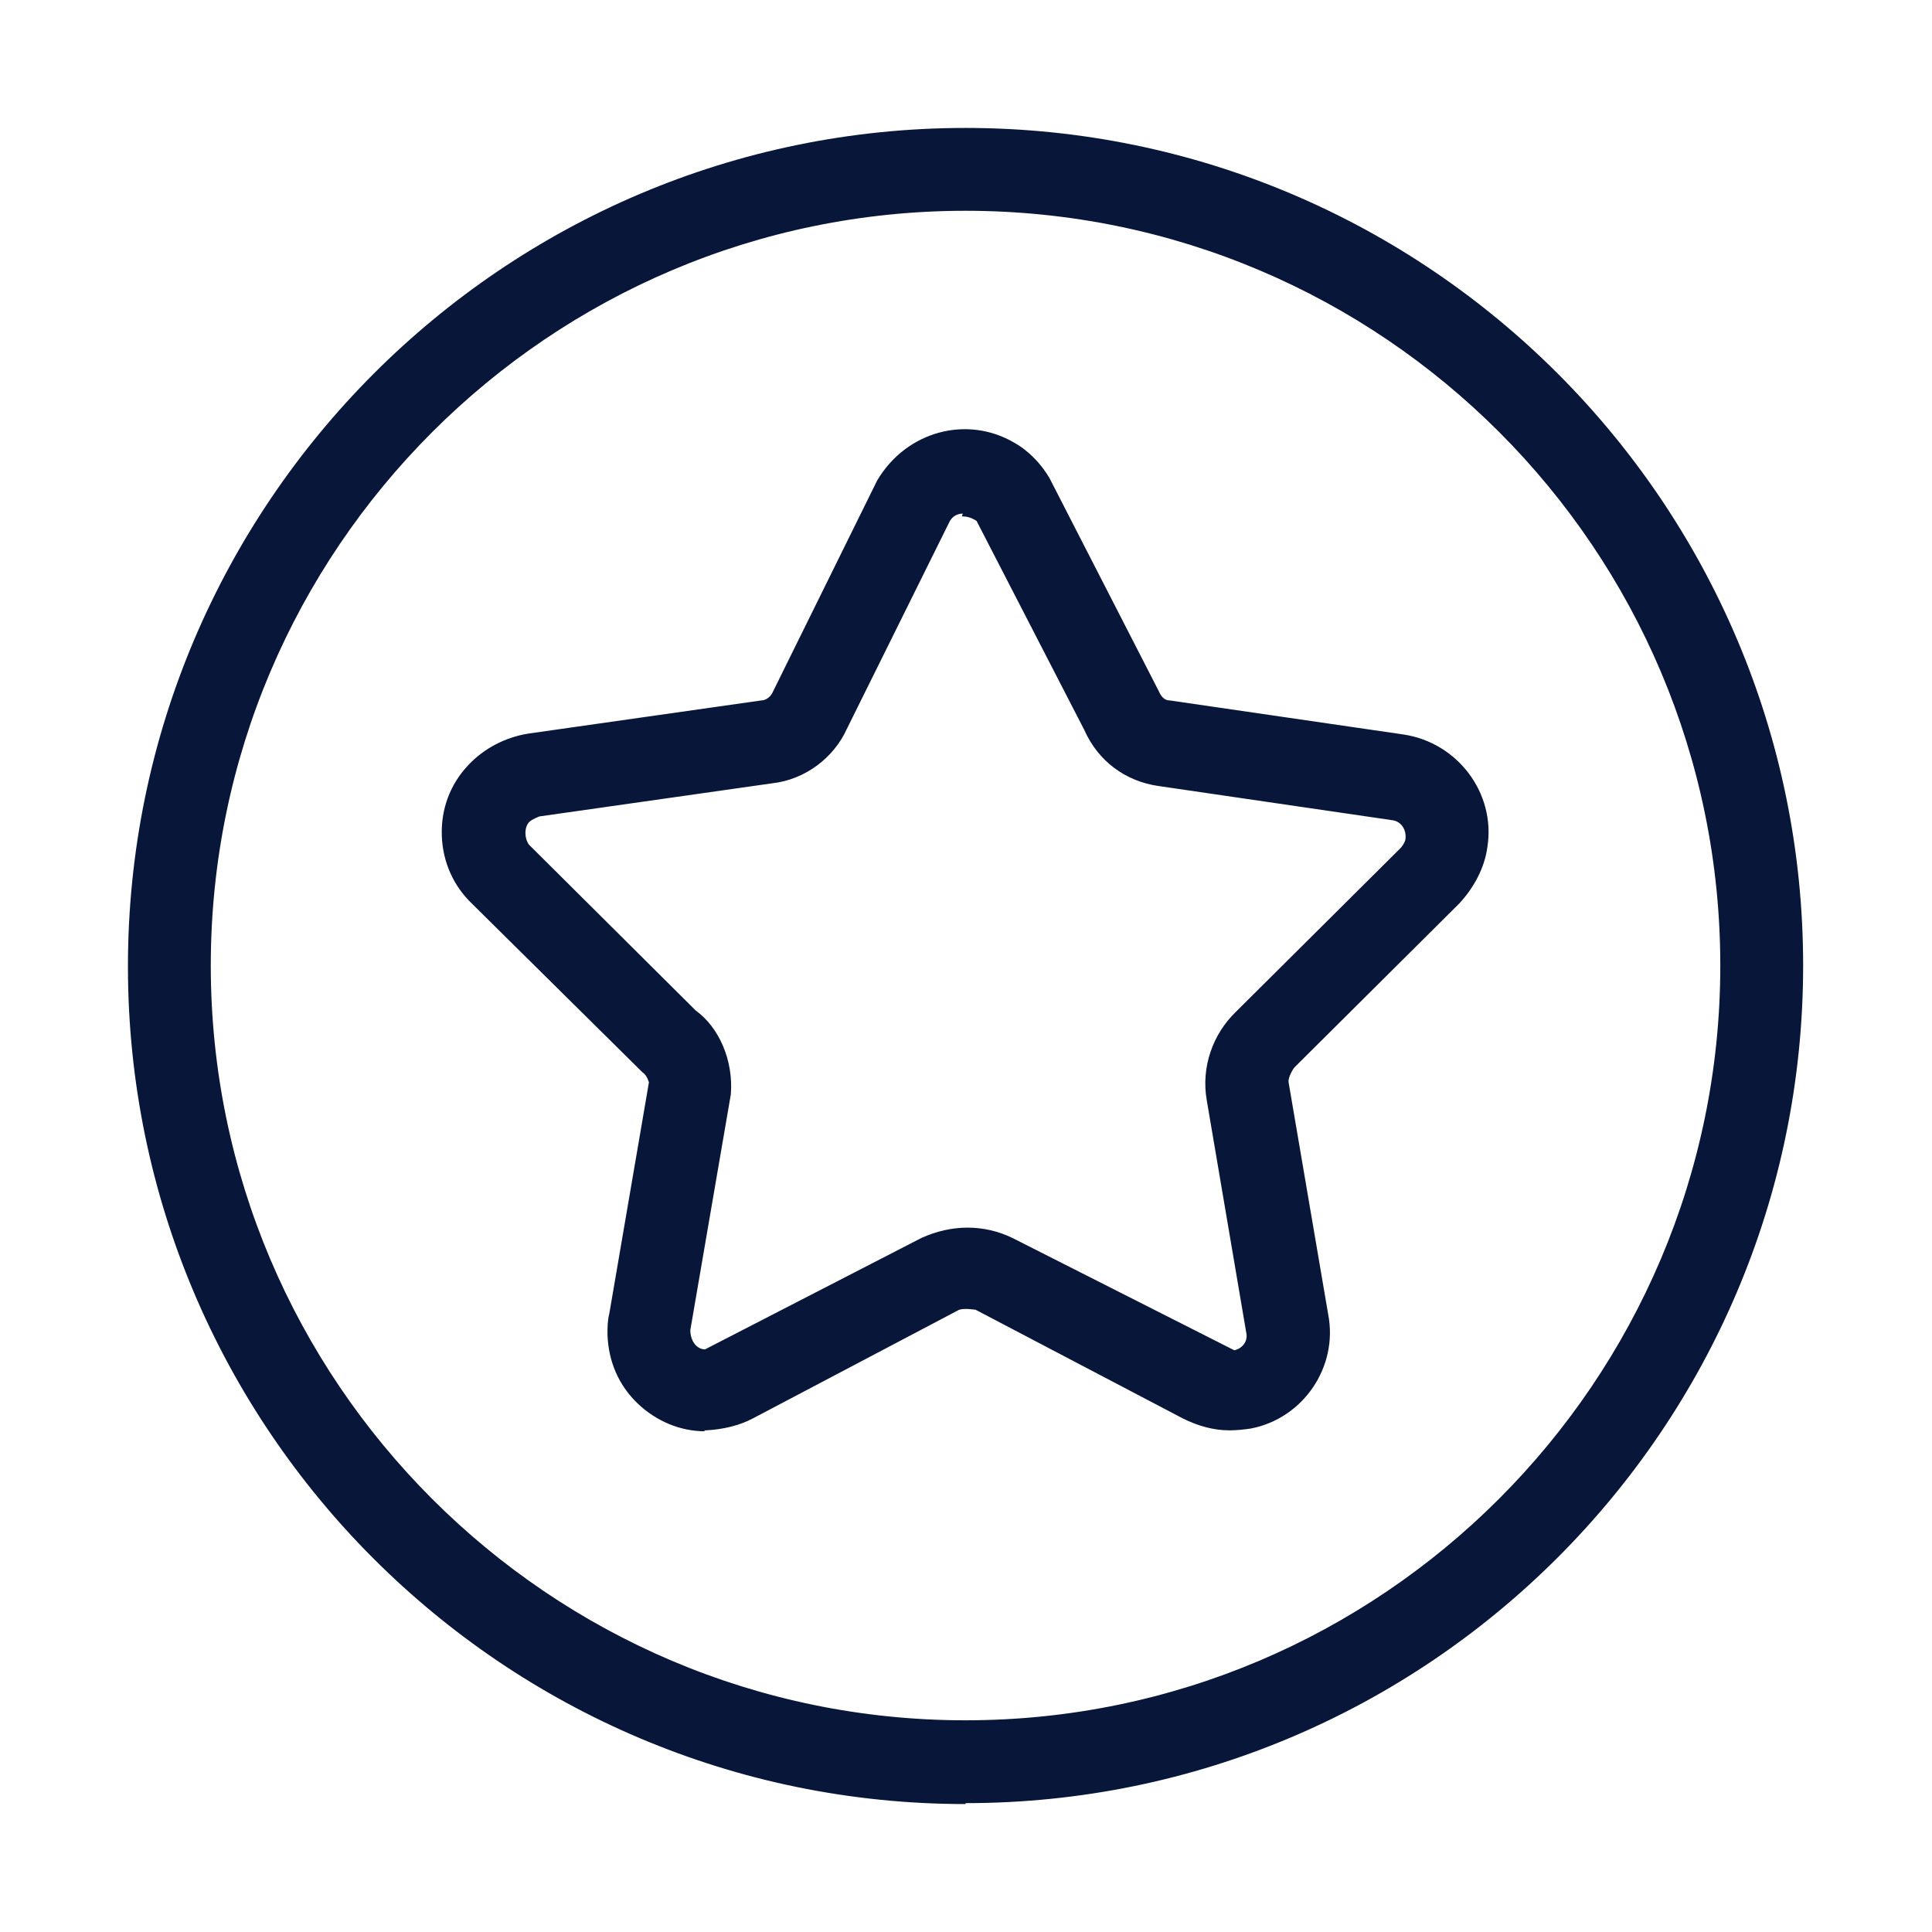
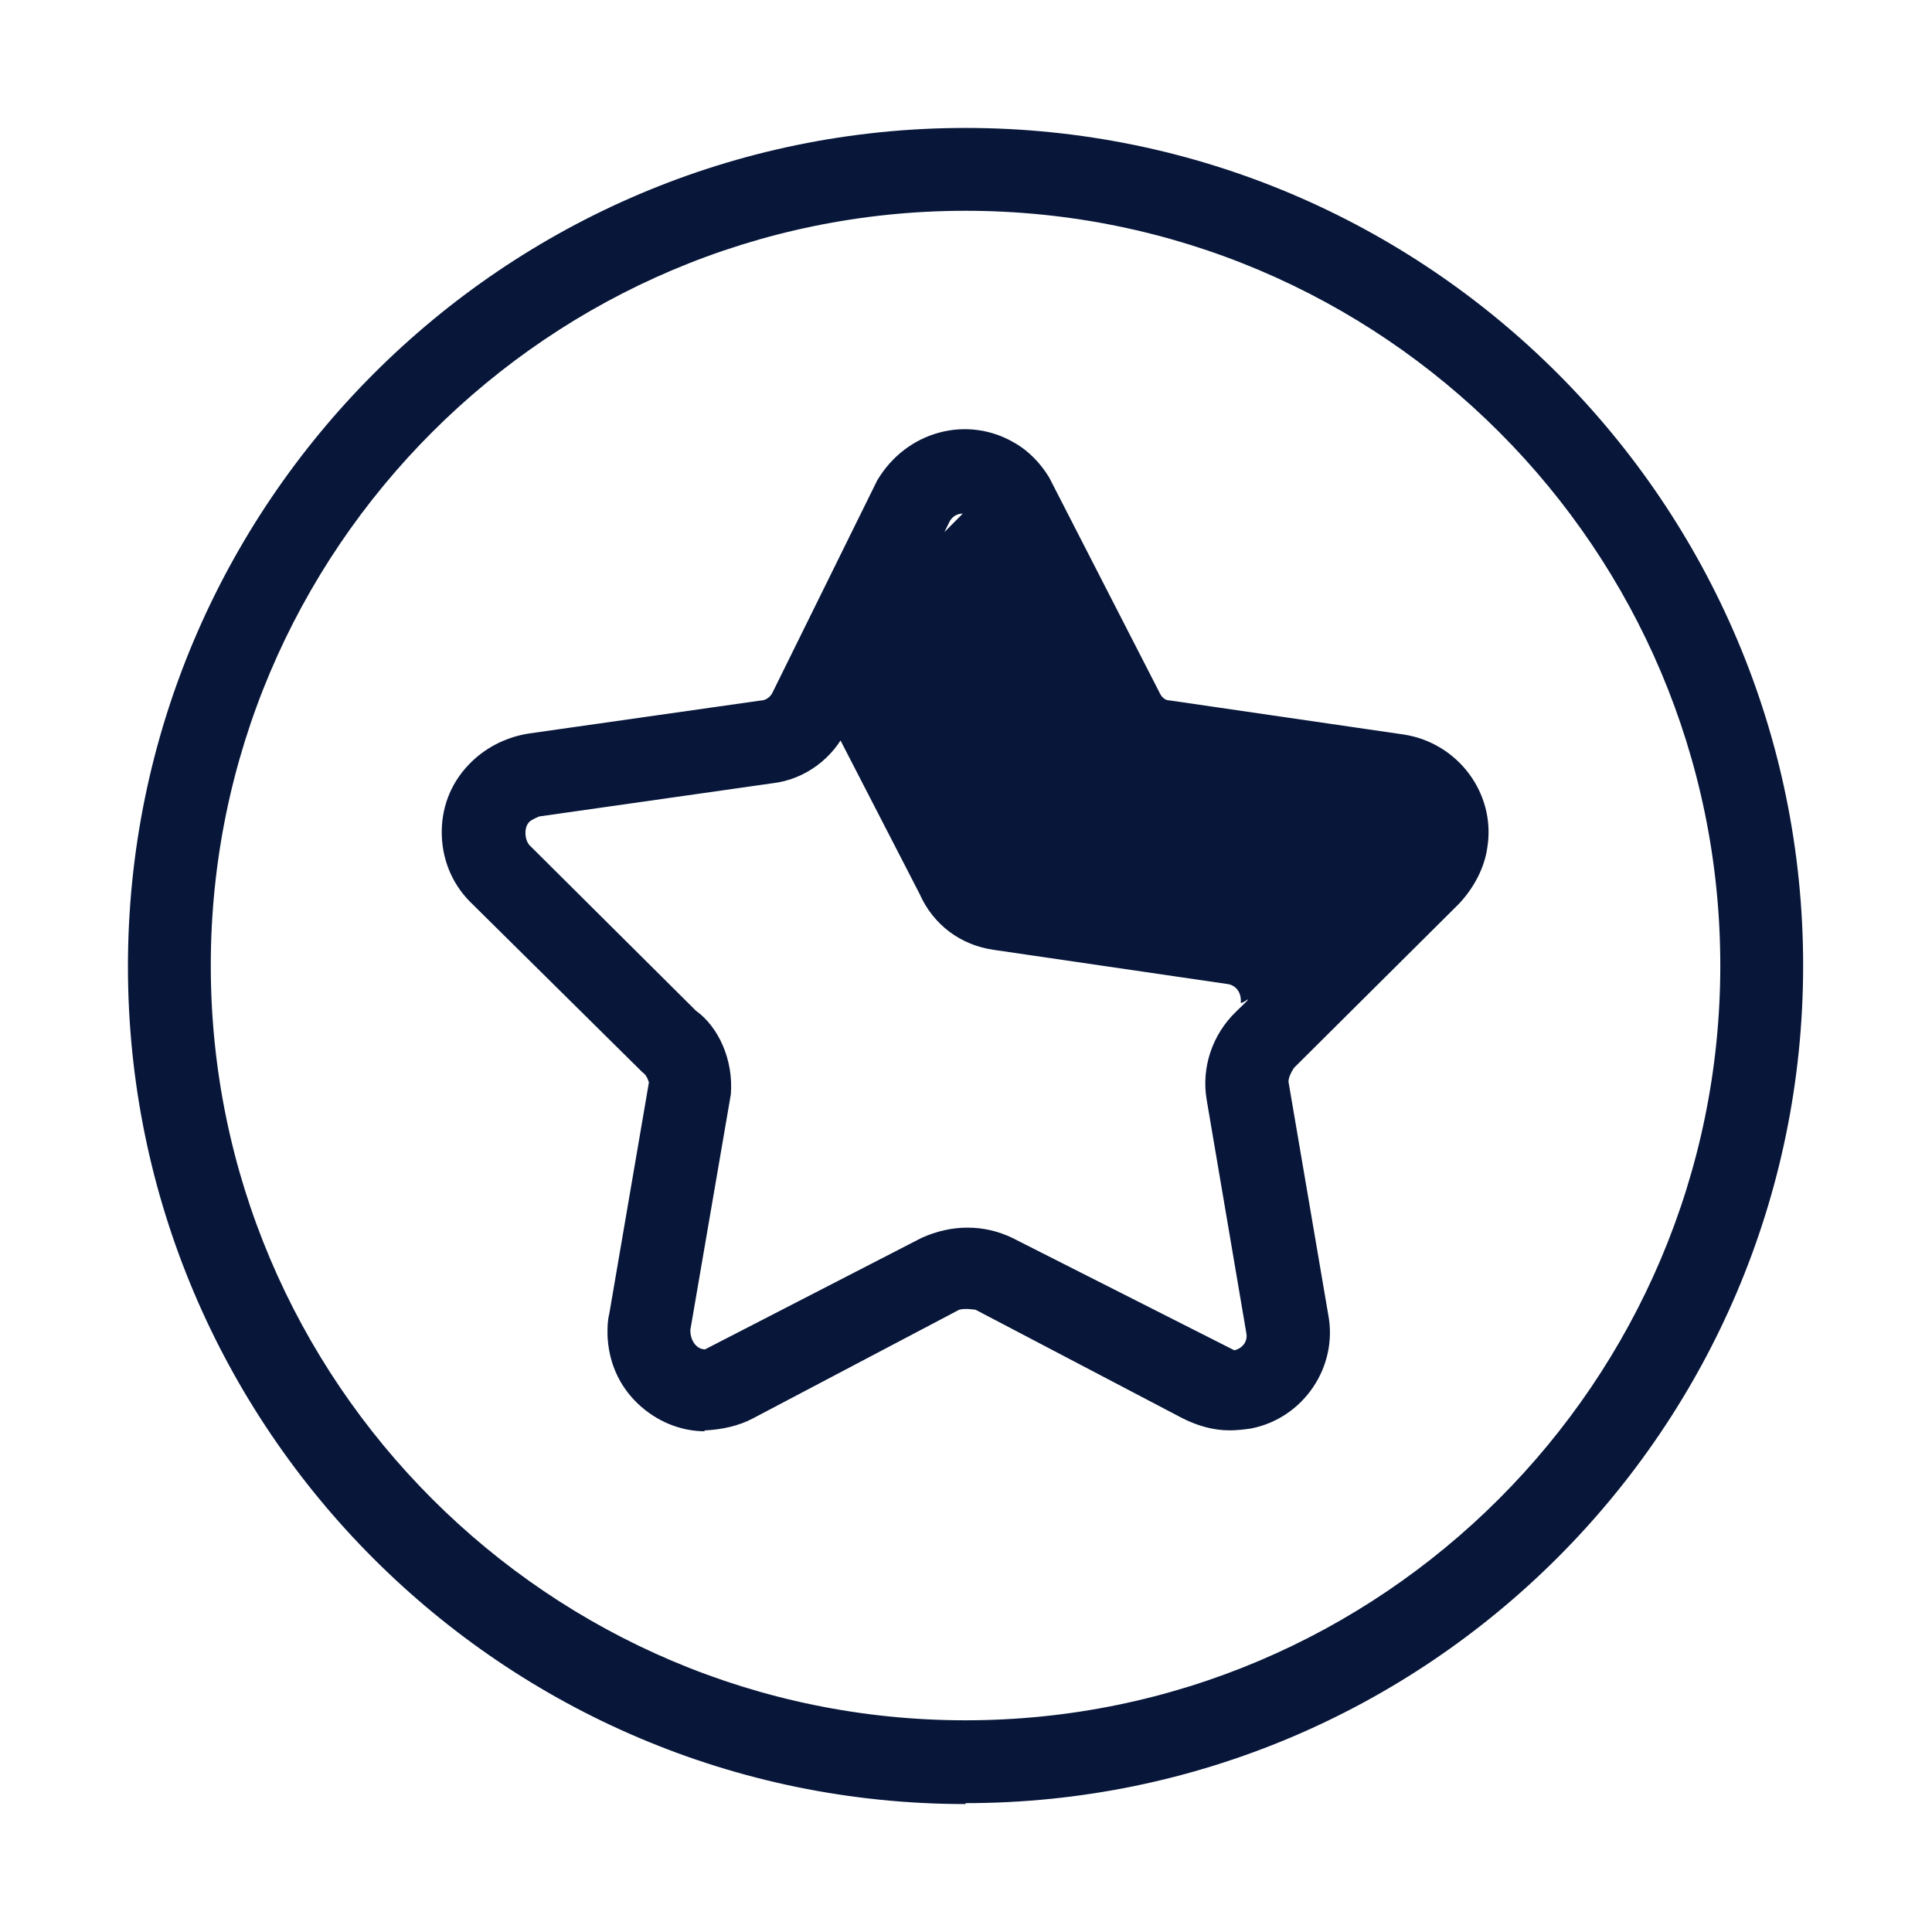
<svg xmlns="http://www.w3.org/2000/svg" id="Layer_2" width="20.99" height="20.99" viewBox="0 0 20.99 20.99">
  <defs>
    <style>.cls-1{fill:none;}.cls-2{fill:#071639;}</style>
  </defs>
  <g id="Layer_2-2">
    <g id="standard">
-       <rect class="cls-1" y="0" width="20.99" height="20.99" />
      <g id="Layer_2-3">
        <g id="Black_Filled">
          <g id="Favorites">
-             <path class="cls-2" d="M10.49,19.6c-5.02,0-9.1-4.08-9.1-9.1S5.47,1.39,10.49,1.39s9.1,4.08,9.1,9.1-4.08,9.1-9.1,9.1ZM10.49,2.29C5.97,2.29,2.29,5.97,2.29,10.49s3.68,8.2,8.2,8.2,8.2-3.68,8.2-8.2S15.02,2.29,10.49,2.29ZM7.66,15.55c-.27,0-.53-.11-.73-.3-.21-.2-.32-.46-.33-.75,0-.08,0-.15.02-.23l.43-2.51s-.02-.08-.07-.11l-1.85-1.83c-.2-.19-.32-.45-.33-.74s.09-.56.29-.77c.17-.18.4-.3.65-.34l2.53-.36c.05,0,.1-.04.12-.08l1.14-2.31c.32-.54.98-.71,1.49-.41.16.09.29.23.38.38l1.19,2.32c.03.07.07.1.12.1l2.54.37c.59.09,1,.64.91,1.22-.03.23-.15.45-.31.62l-1.79,1.78s-.07.1-.06.16l.43,2.52c.11.57-.27,1.13-.84,1.24-.07.01-.15.02-.23.02-.18,0-.35-.05-.51-.13l-2.25-1.18s-.12-.02-.18,0l-2.24,1.18c-.15.08-.33.12-.51.13,0,0-.01,0-.02,0ZM10.46,5.58c-.06,0-.11.03-.14.08l-1.12,2.26c-.14.31-.45.55-.81.59l-2.53.36s-.08.03-.11.06c-.06.06-.05.19,0,.25l1.81,1.8c.25.18.41.54.38.91l-.44,2.56c0,.12.07.21.16.21l2.35-1.21c.33-.15.68-.15.99,0l2.41,1.22c.09-.02.15-.1.13-.19l-.43-2.53c-.06-.35.06-.71.32-.96l1.79-1.78s.05-.06.05-.1c.01-.1-.05-.19-.15-.2l-2.53-.37c-.36-.05-.66-.27-.81-.61l-1.17-2.27c-.06-.04-.11-.05-.16-.05Z" />
+             <path class="cls-2" d="M10.49,19.6c-5.02,0-9.1-4.08-9.1-9.1S5.47,1.39,10.49,1.39s9.1,4.08,9.1,9.1-4.08,9.1-9.1,9.1ZM10.49,2.29C5.97,2.29,2.29,5.97,2.29,10.49s3.68,8.2,8.2,8.2,8.2-3.68,8.2-8.2S15.02,2.29,10.49,2.29ZM7.66,15.55c-.27,0-.53-.11-.73-.3-.21-.2-.32-.46-.33-.75,0-.08,0-.15.02-.23l.43-2.51s-.02-.08-.07-.11l-1.85-1.83c-.2-.19-.32-.45-.33-.74s.09-.56.29-.77c.17-.18.4-.3.65-.34l2.53-.36c.05,0,.1-.04.12-.08l1.14-2.31c.32-.54.98-.71,1.49-.41.16.09.29.23.38.38l1.19,2.32c.03.07.07.1.12.1l2.54.37c.59.09,1,.64.91,1.22-.03.23-.15.45-.31.62l-1.79,1.78s-.07.1-.06.16l.43,2.52c.11.57-.27,1.13-.84,1.24-.07.01-.15.02-.23.02-.18,0-.35-.05-.51-.13l-2.25-1.18s-.12-.02-.18,0l-2.24,1.18c-.15.08-.33.12-.51.13,0,0-.01,0-.02,0ZM10.46,5.58c-.06,0-.11.03-.14.08l-1.12,2.26c-.14.31-.45.55-.81.59l-2.53.36s-.08.03-.11.06c-.06.06-.05.19,0,.25l1.81,1.8c.25.18.41.54.38.91l-.44,2.56c0,.12.07.21.16.21l2.35-1.21c.33-.15.68-.15.99,0l2.41,1.22c.09-.02.15-.1.13-.19l-.43-2.53c-.06-.35.06-.71.32-.96s.05-.06.05-.1c.01-.1-.05-.19-.15-.2l-2.53-.37c-.36-.05-.66-.27-.81-.61l-1.17-2.27c-.06-.04-.11-.05-.16-.05Z" />
          </g>
        </g>
      </g>
    </g>
  </g>
</svg>